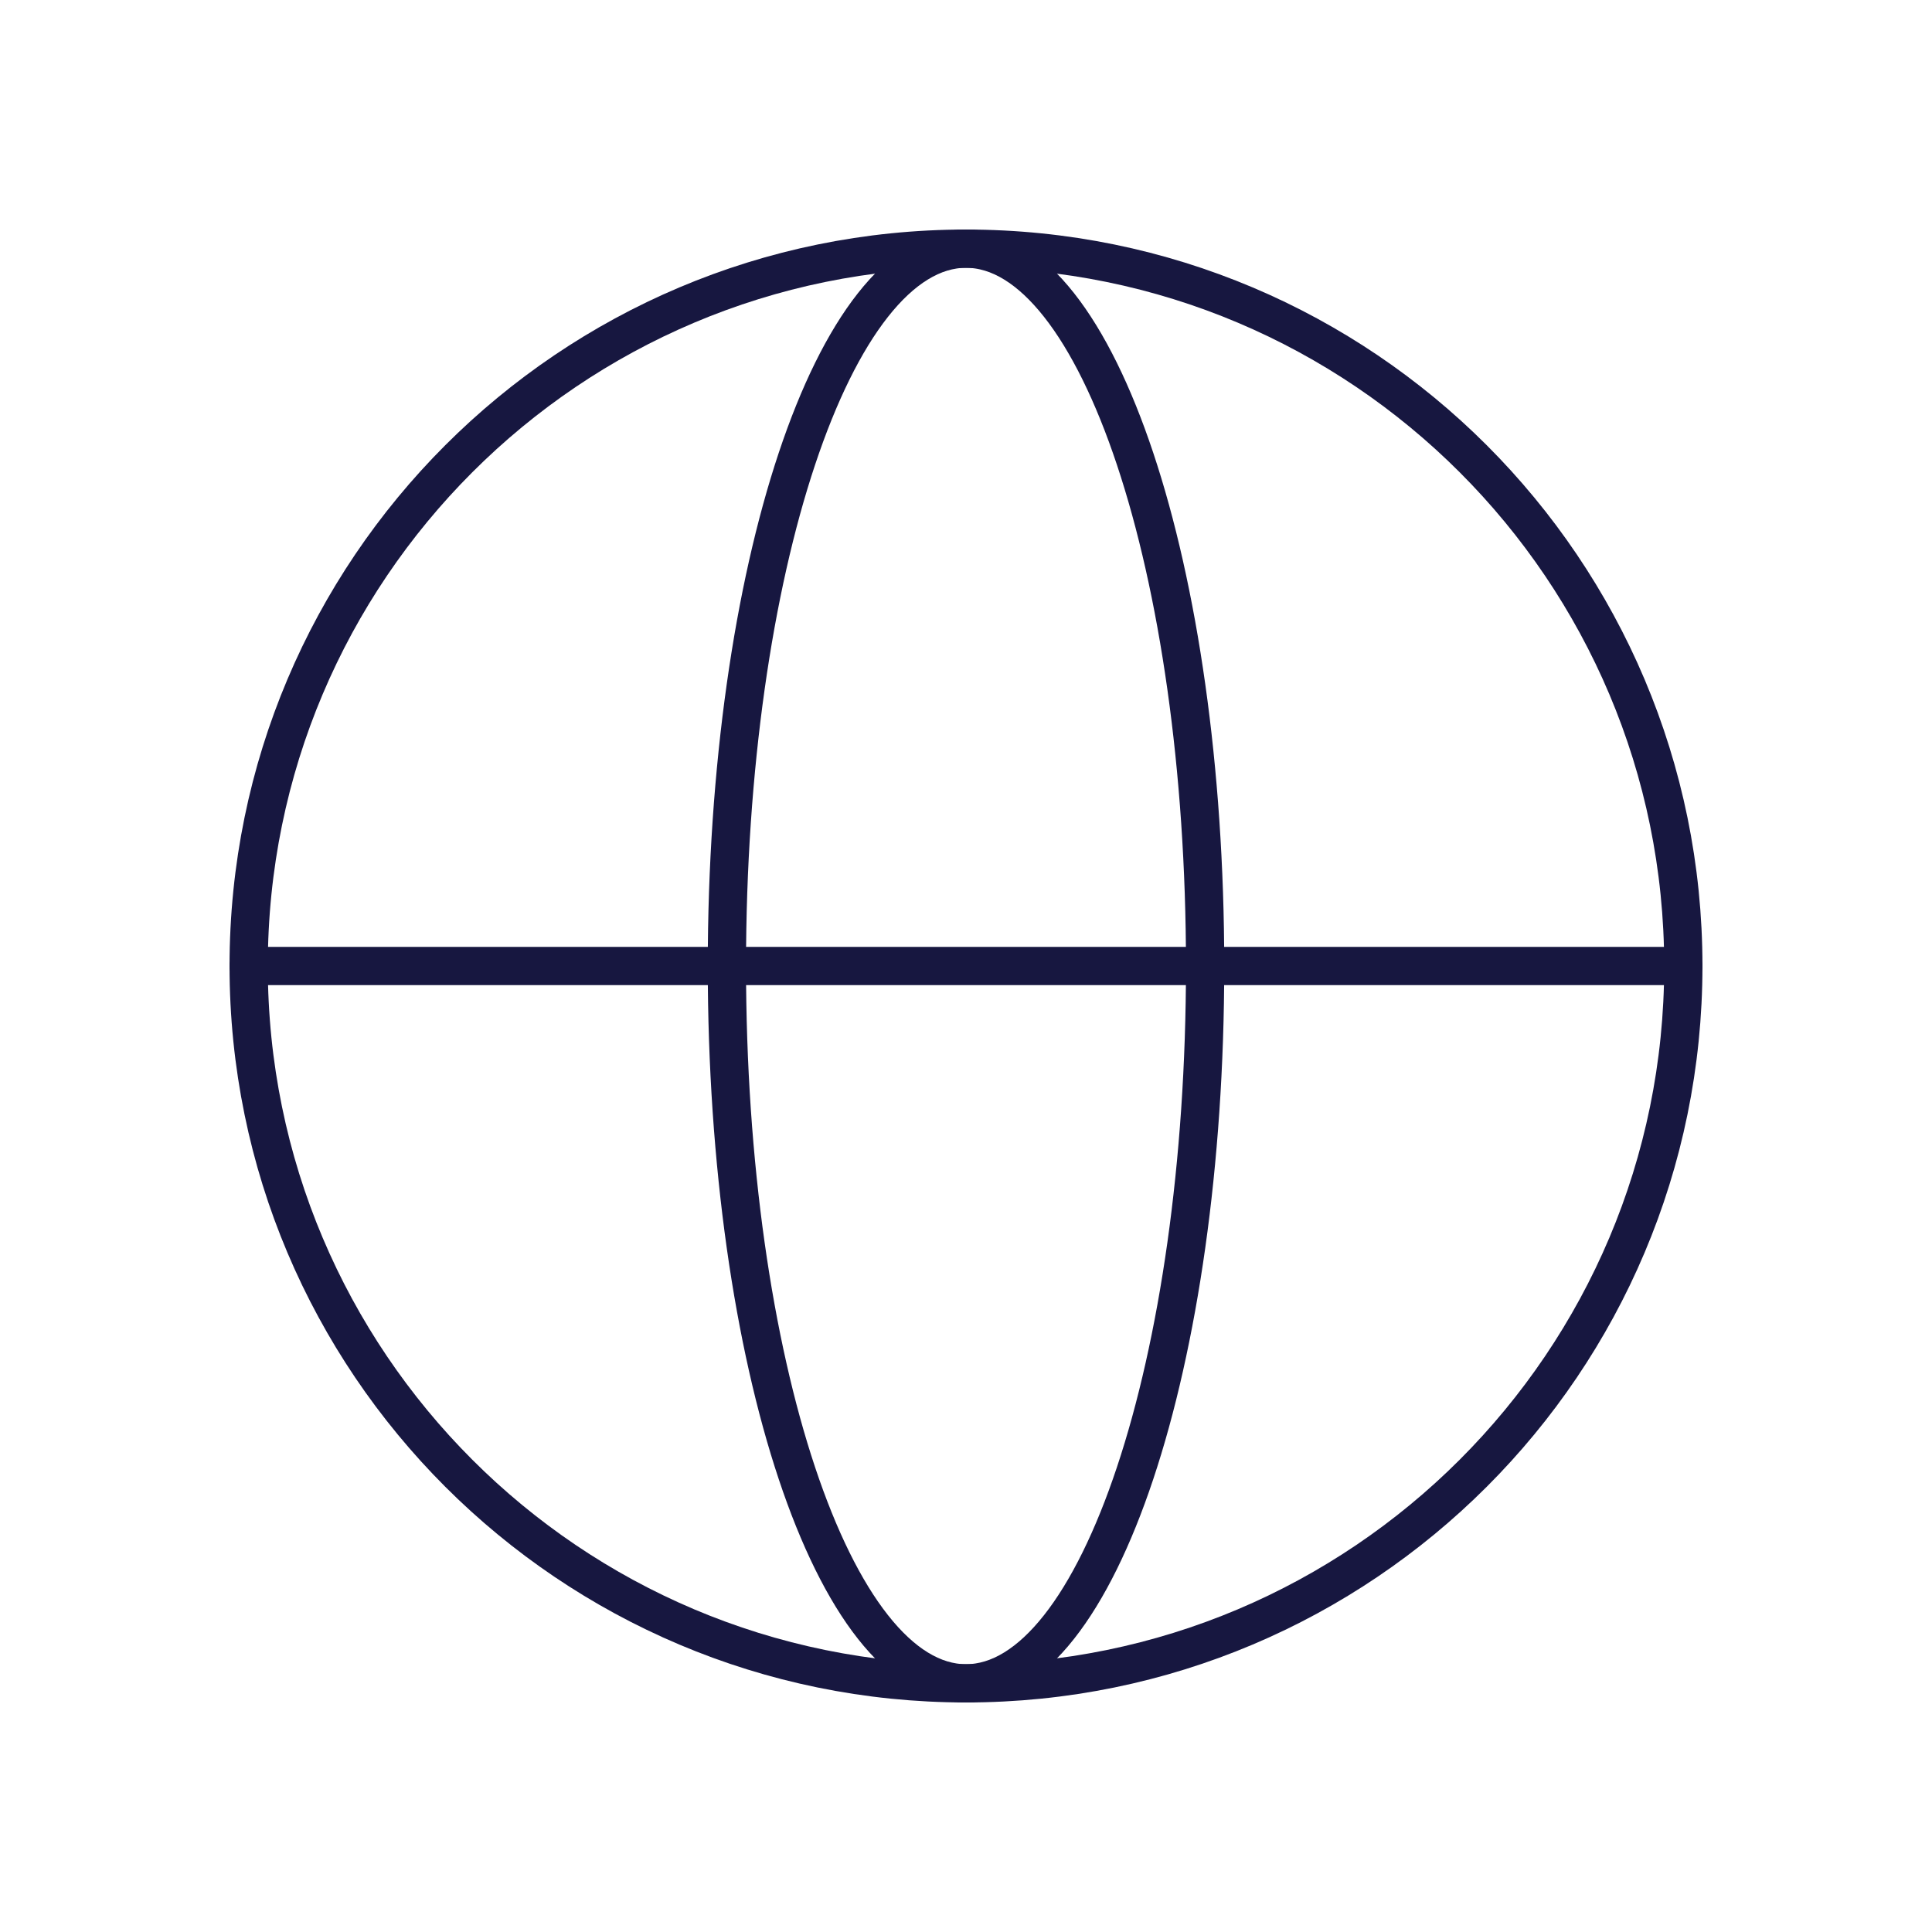
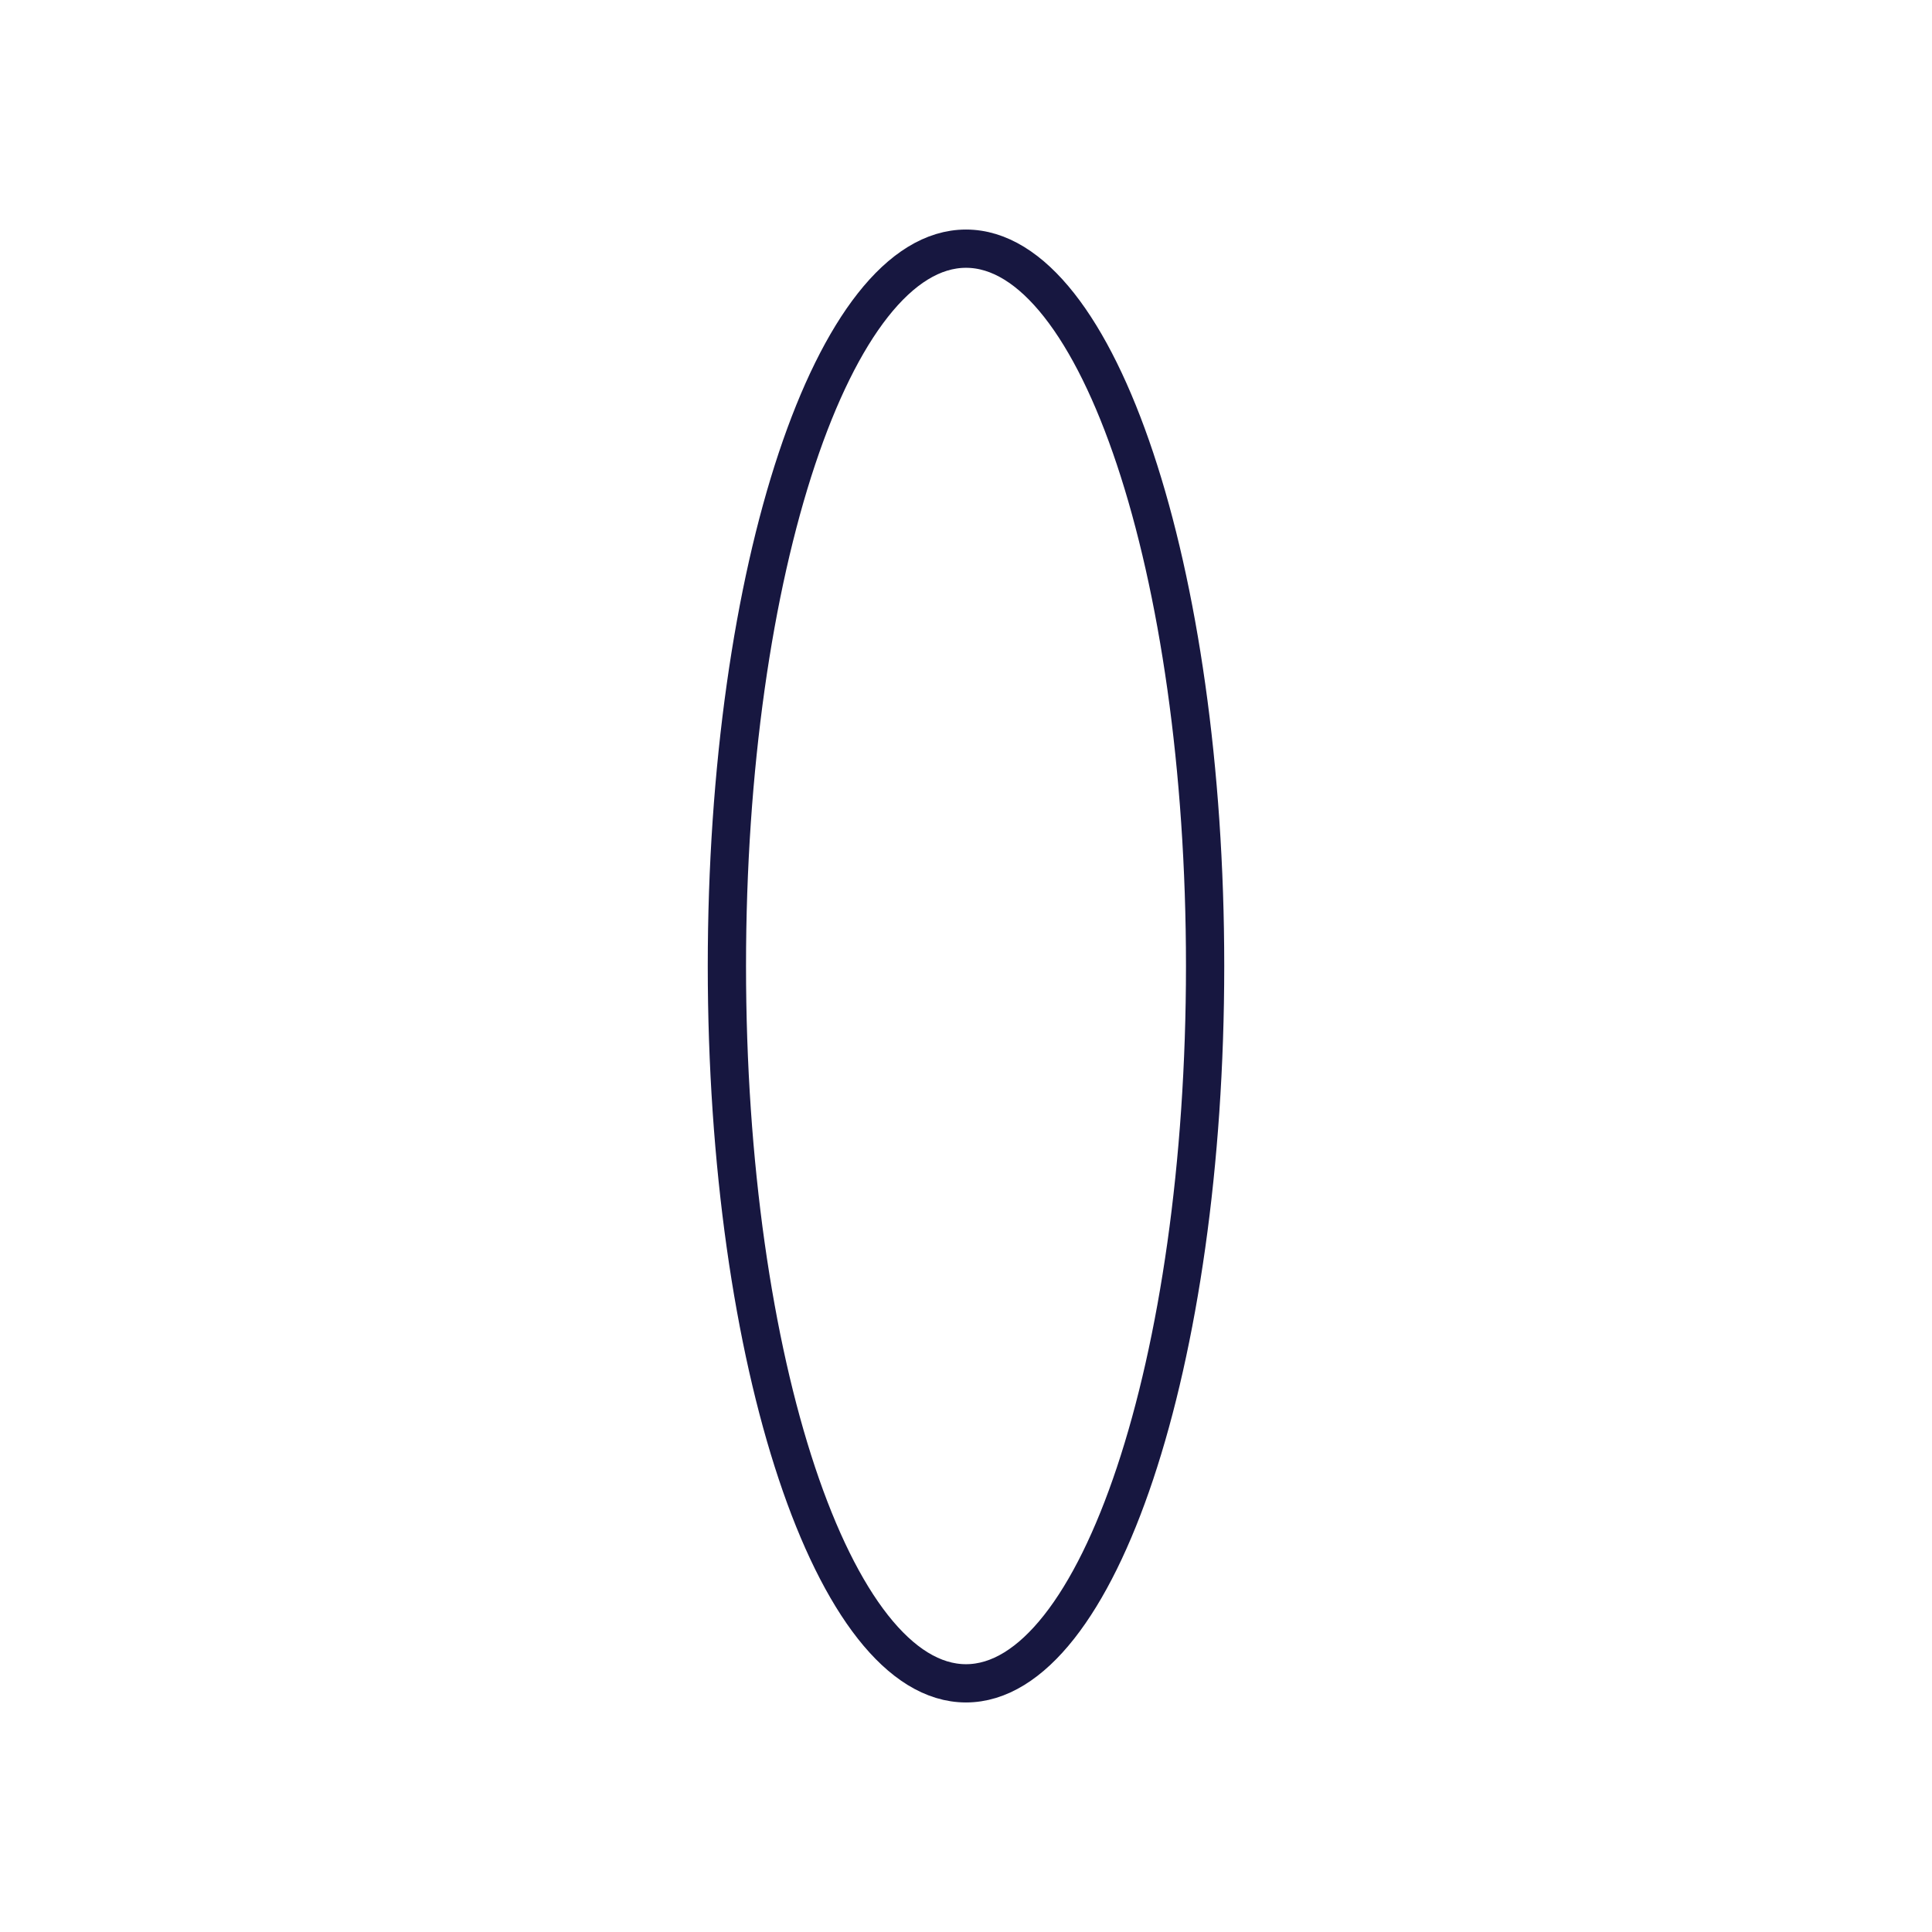
<svg xmlns="http://www.w3.org/2000/svg" width="100" height="100" viewBox="0 0 100 101" fill="none">
-   <path d="M50 88C70.711 88 87.5 71.211 87.5 50.5C87.5 29.789 70.711 13 50 13C29.289 13 12.5 29.789 12.5 50.5C12.5 71.211 29.289 88 50 88Z" stroke="#171740" stroke-width="2" stroke-miterlimit="10" stroke-linecap="round" stroke-linejoin="round" />
-   <path d="M12.5 50.5H87.5" stroke="#171740" stroke-width="2" stroke-linecap="round" stroke-linejoin="round" />
  <path d="M50 88C56.904 88 62.5 71.211 62.5 50.5C62.5 29.789 56.904 13 50 13C43.096 13 37.5 29.789 37.5 50.5C37.5 71.211 43.096 88 50 88Z" stroke="#171740" stroke-width="2" stroke-miterlimit="10" stroke-linecap="round" stroke-linejoin="round" />
</svg>